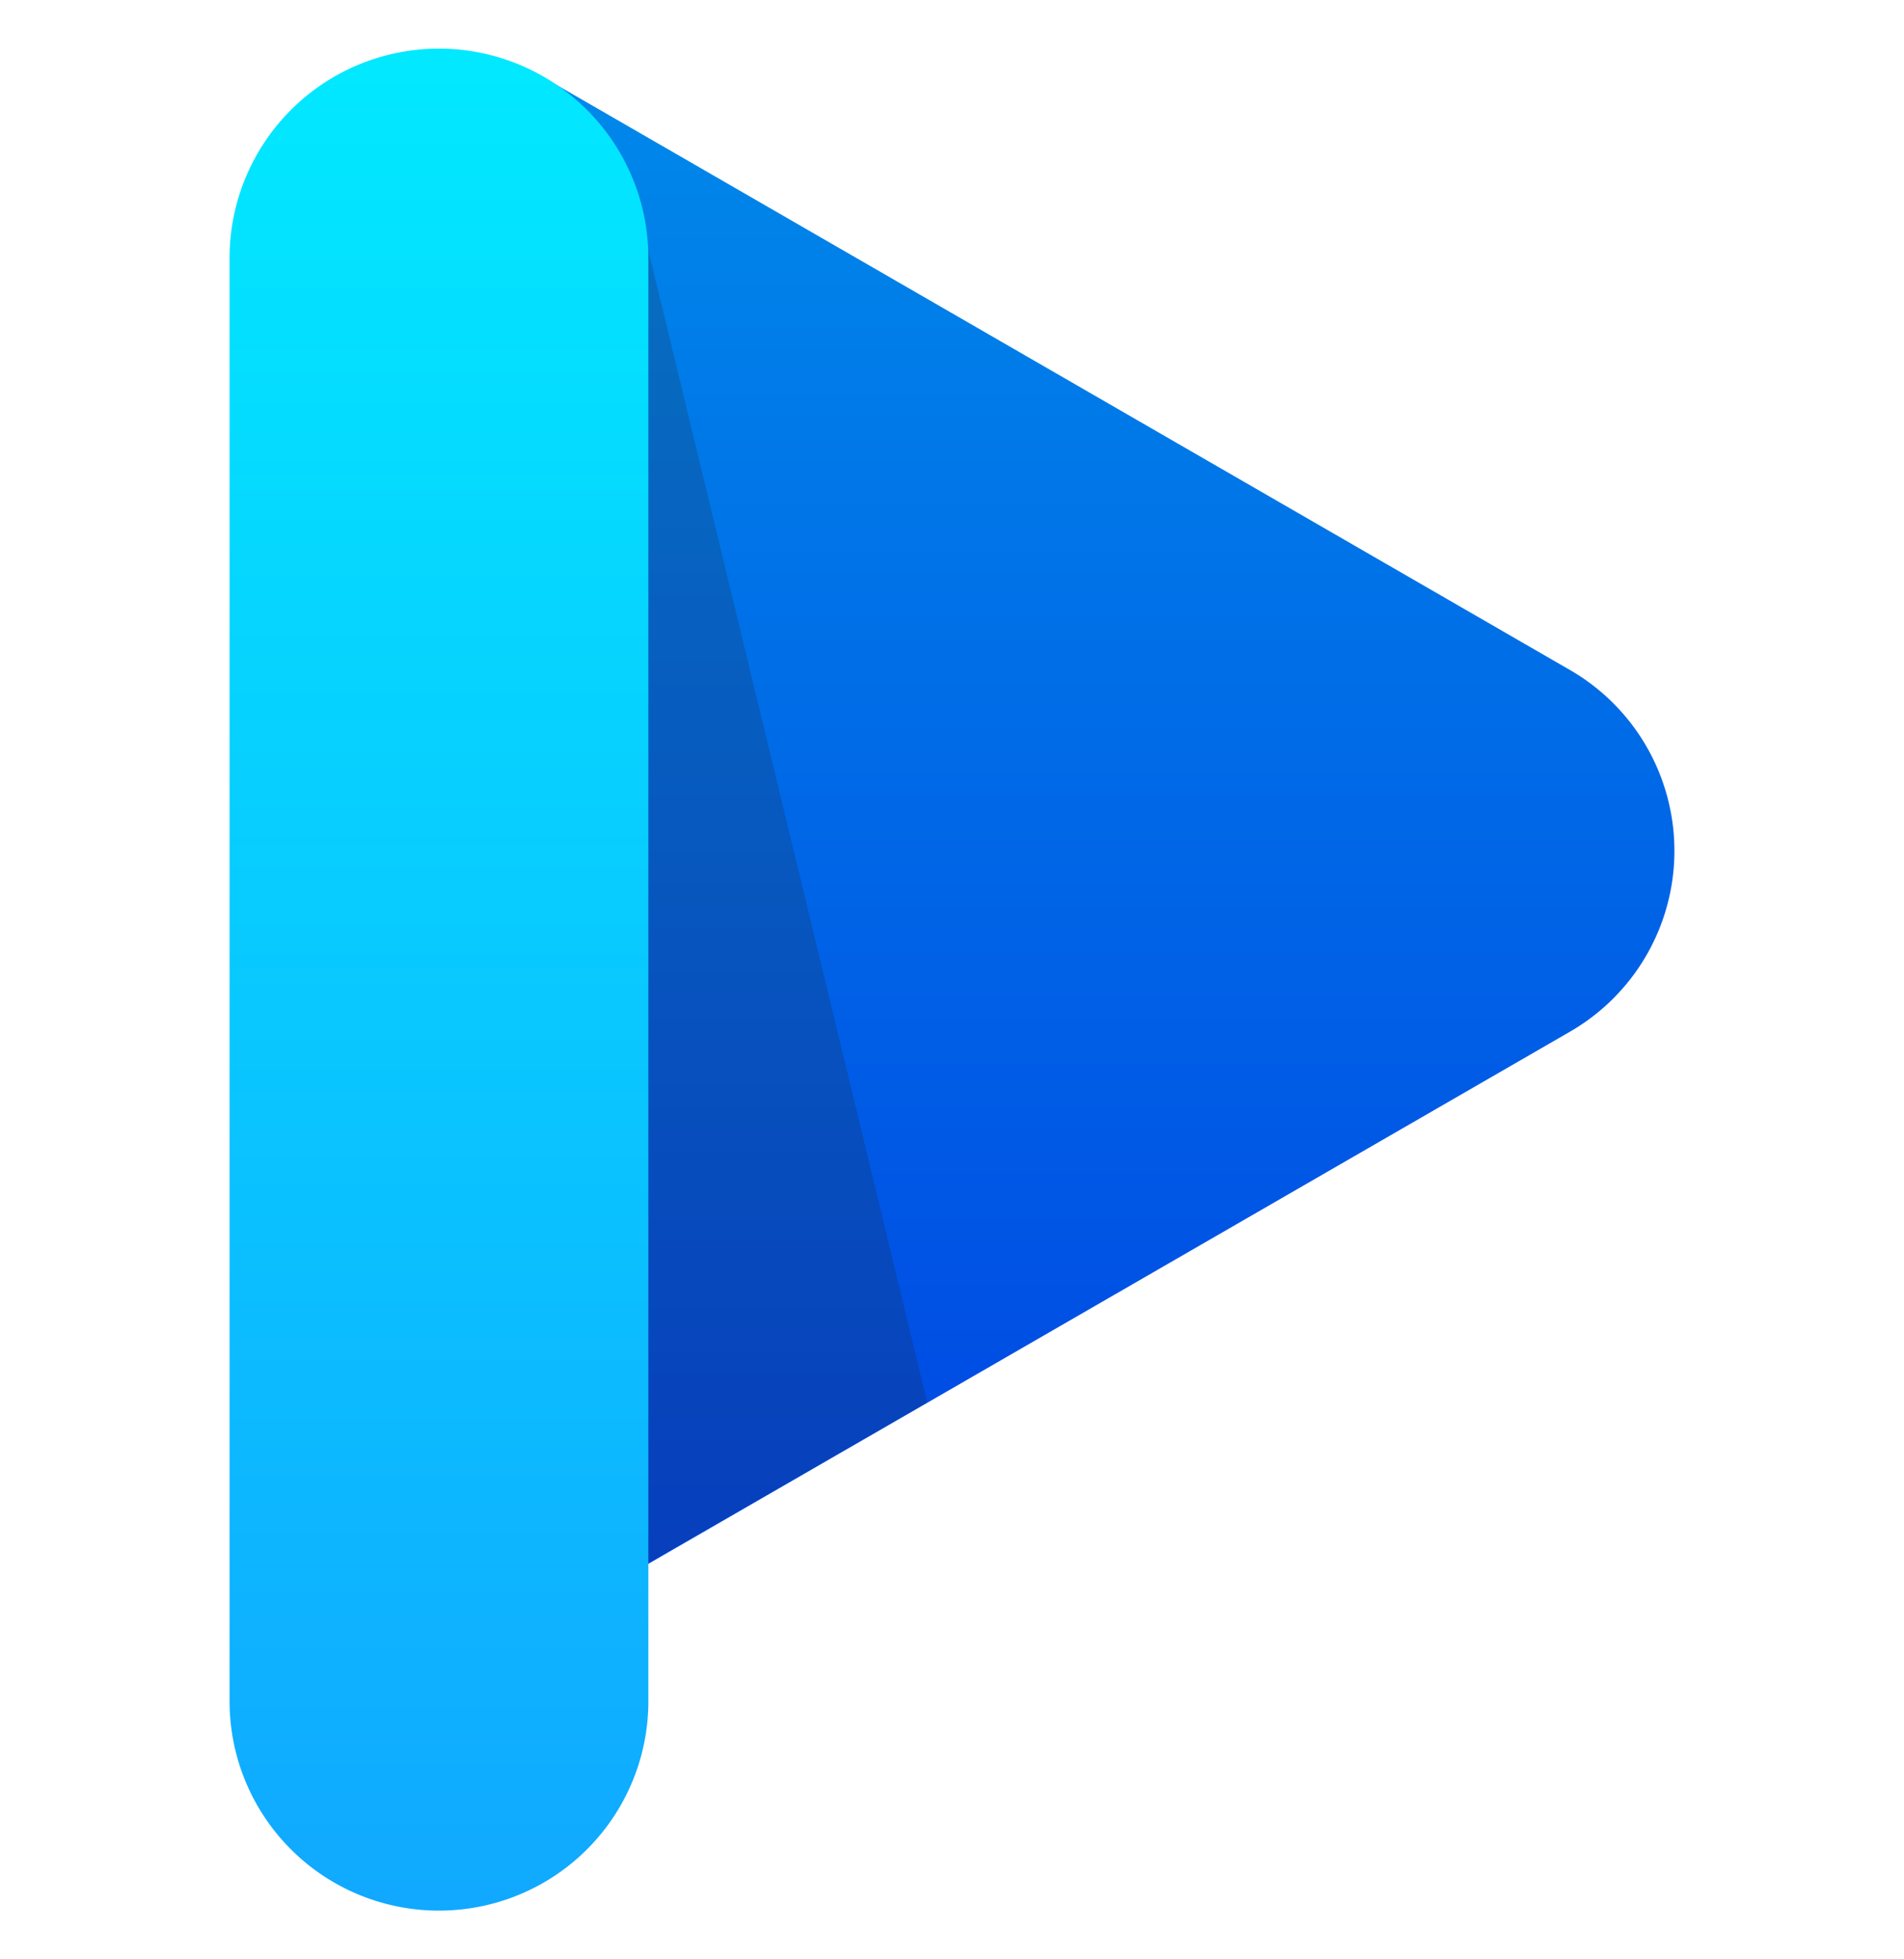
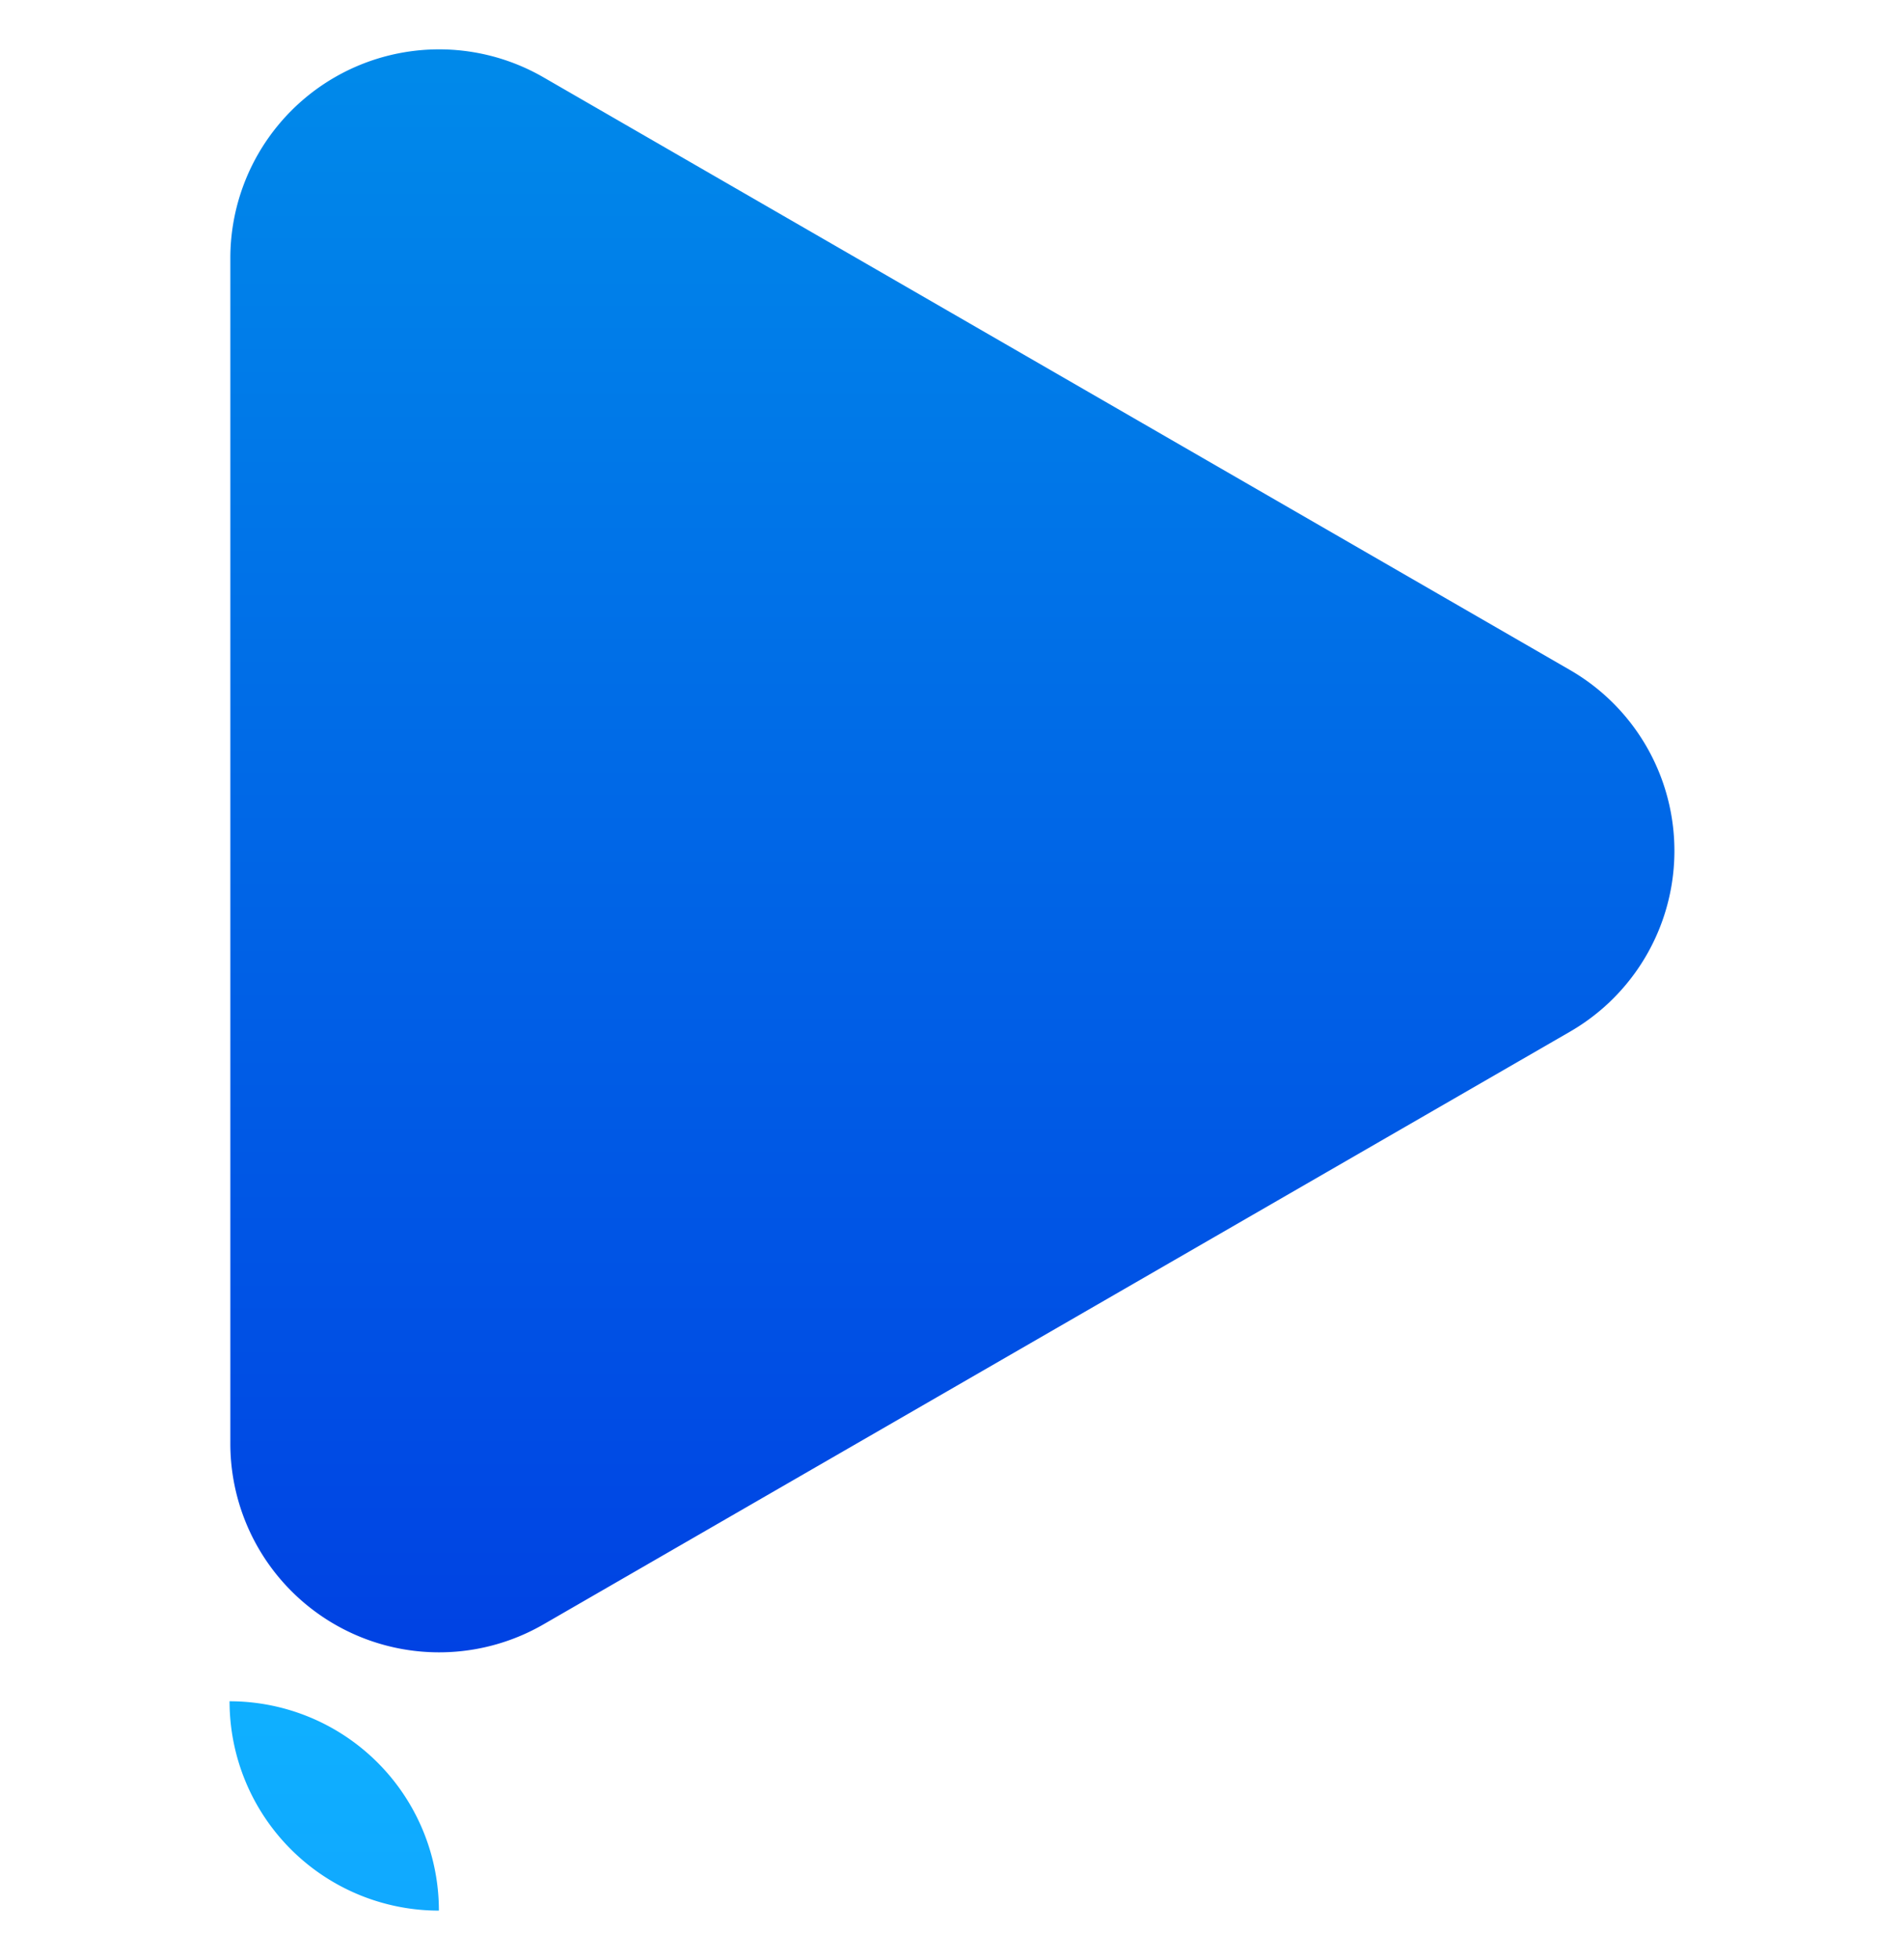
<svg xmlns="http://www.w3.org/2000/svg" id="Layer_1" data-name="Layer 1" viewBox="0 0 268.23 276">
  <defs>
    <style>.cls-1{fill:url(#linear-gradient);}.cls-2{fill:#231f20;opacity:0.2;}.cls-3{fill:url(#linear-gradient-2);}</style>
    <linearGradient id="linear-gradient" x1="-1740.36" y1="-4572.28" x2="-1514.47" y2="-4572.28" gradientTransform="translate(-4438.11 1747.27) rotate(90)" gradientUnits="userSpaceOnUse">
      <stop offset="0" stop-color="#008aea" />
      <stop offset="1" stop-color="#0042e3" />
    </linearGradient>
    <linearGradient id="linear-gradient-2" x1="61.83" y1="5.75" x2="61.83" y2="266.99" gradientUnits="userSpaceOnUse">
      <stop offset="0" stop-color="#01e9ff" />
      <stop offset="1" stop-color="#10a9ff" />
    </linearGradient>
  </defs>
  <path class="cls-1" d="M221.19,94.39,76.56,10.89A29.41,29.41,0,0,0,32.45,36.35v167a29.41,29.41,0,0,0,44.11,25.47l144.63-83.5A29.41,29.41,0,0,0,221.19,94.39Z" />
-   <polygon class="cls-2" points="91.32 35.18 91.32 35.18 130.63 197.57 83.49 224.67 91.32 35.18" />
-   <path class="cls-3" d="M61.83,269.14a29.49,29.49,0,0,1-29.49-29.49V36.35a29.49,29.49,0,0,1,59,0v203.3A29.49,29.49,0,0,1,61.83,269.14Z" />
+   <path class="cls-3" d="M61.83,269.14a29.49,29.49,0,0,1-29.49-29.49V36.35v203.3A29.49,29.49,0,0,1,61.83,269.14Z" />
</svg>